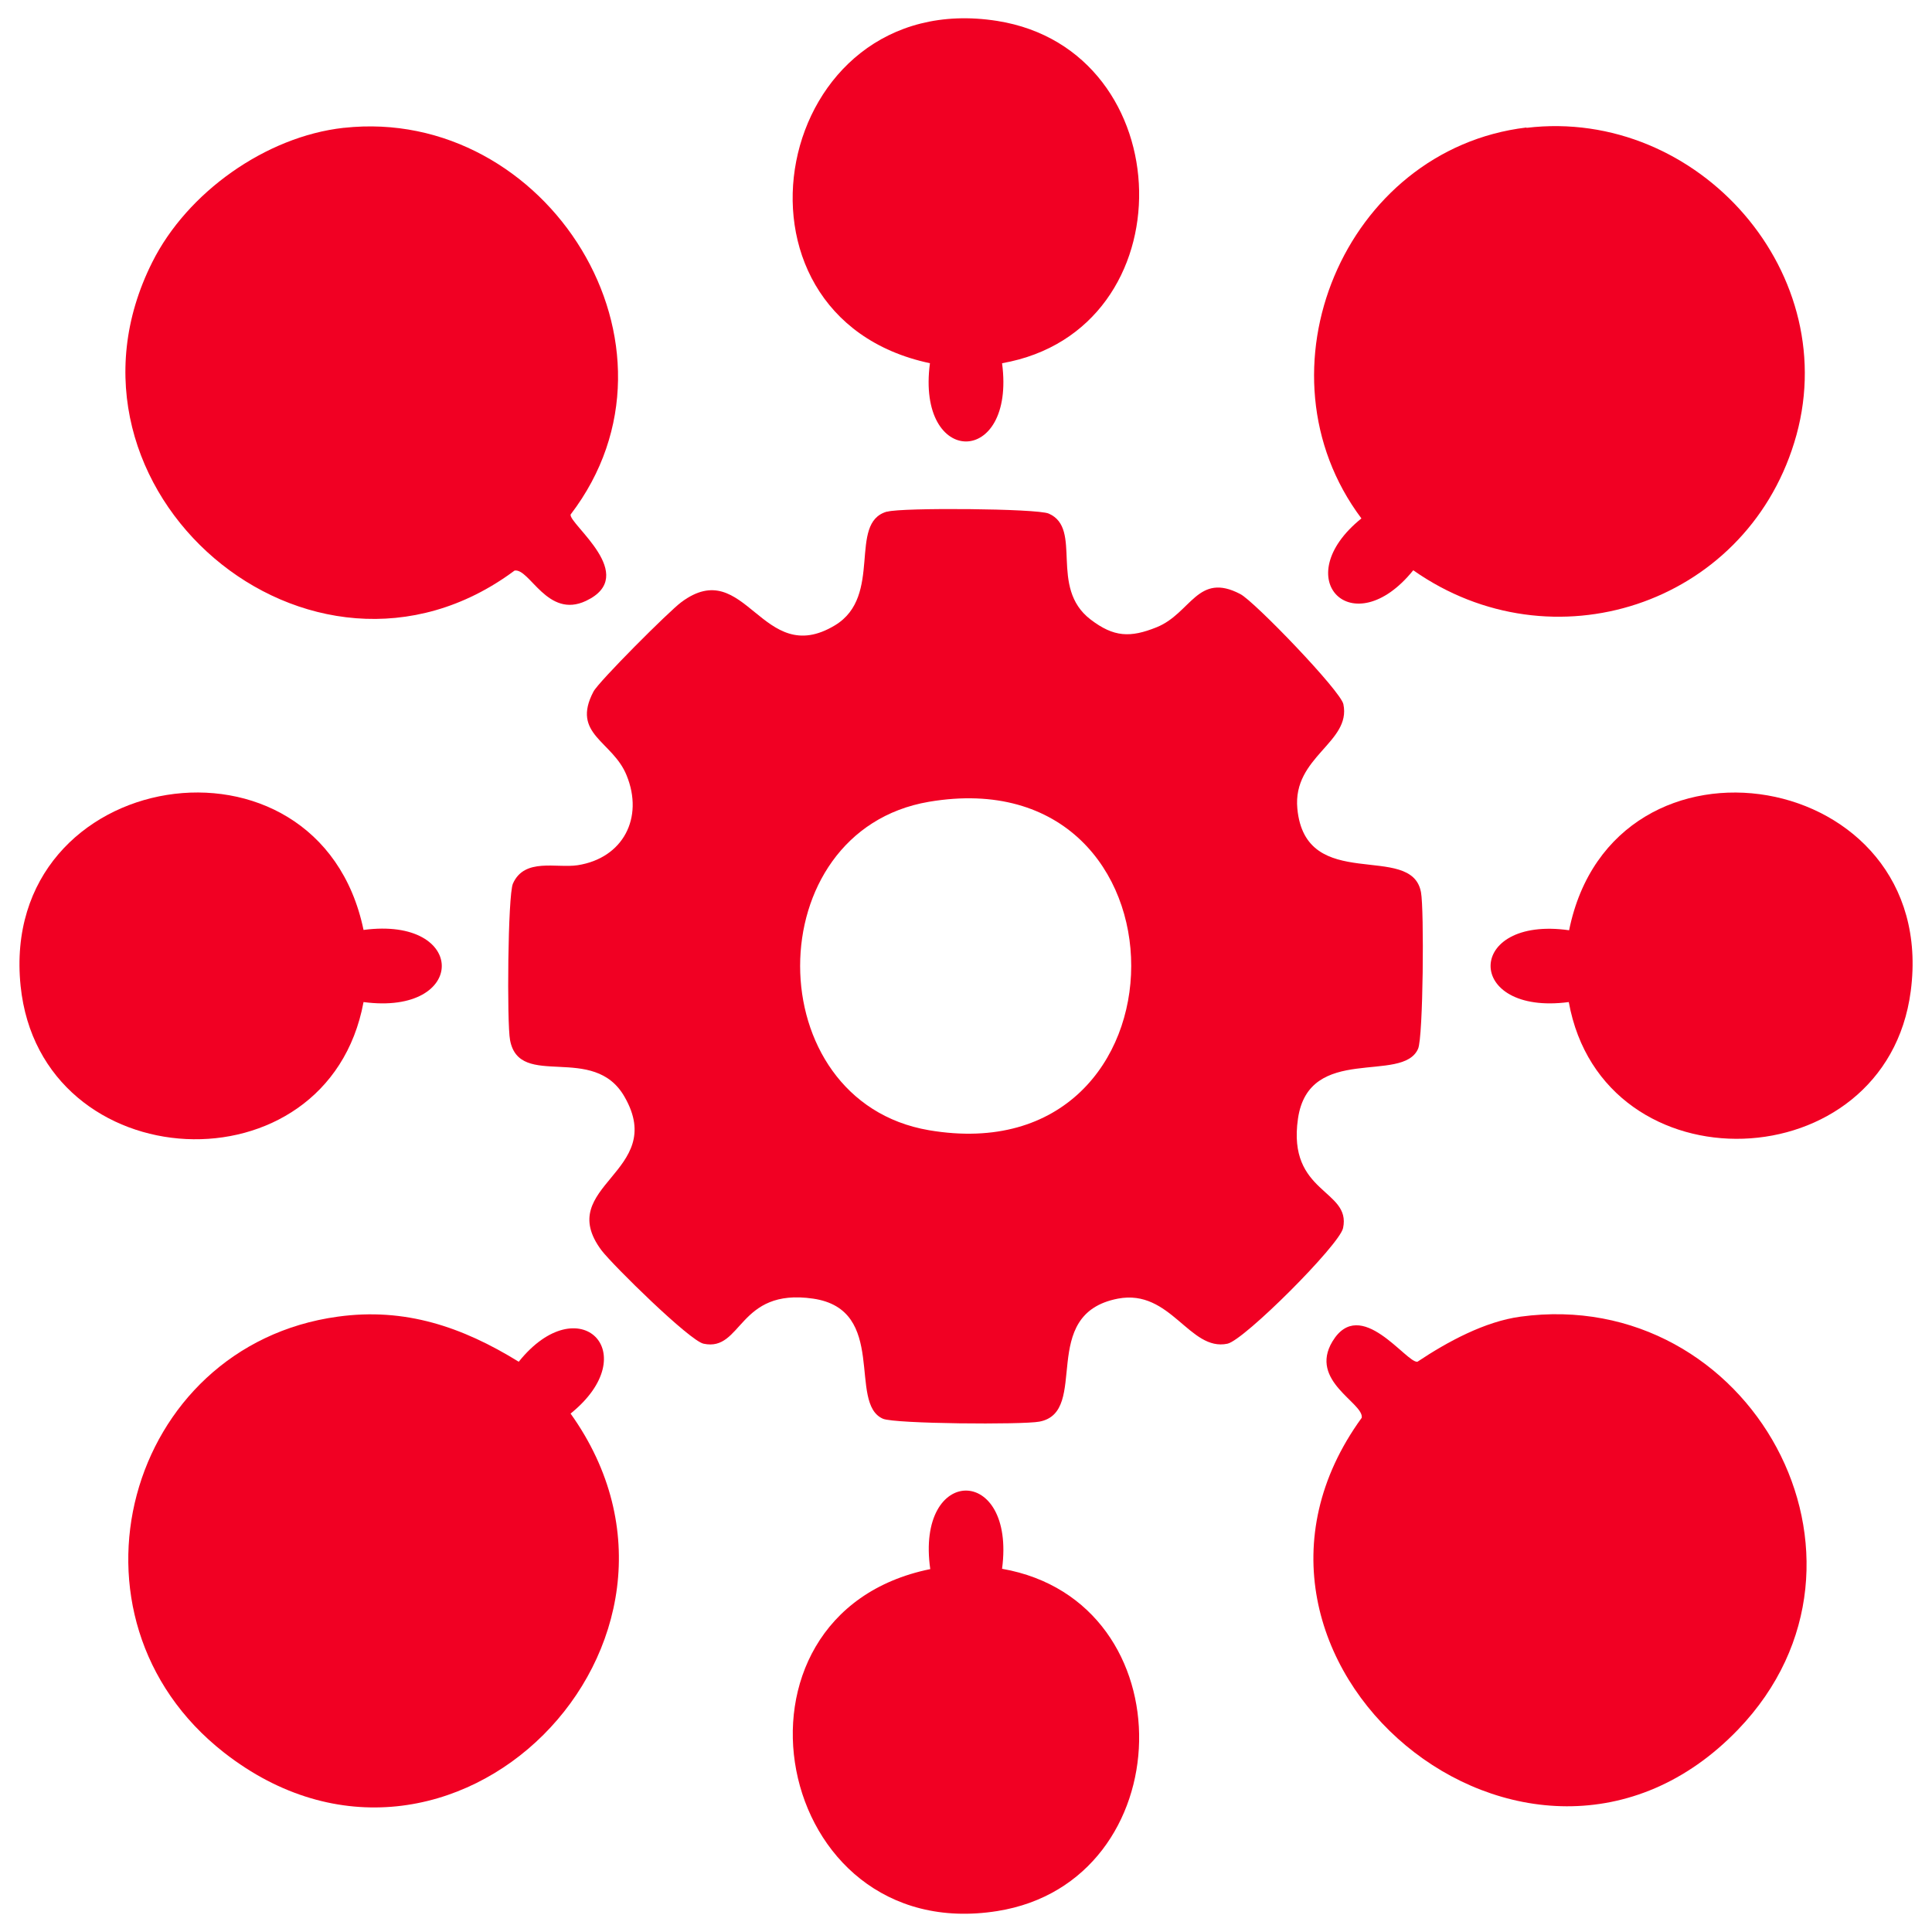
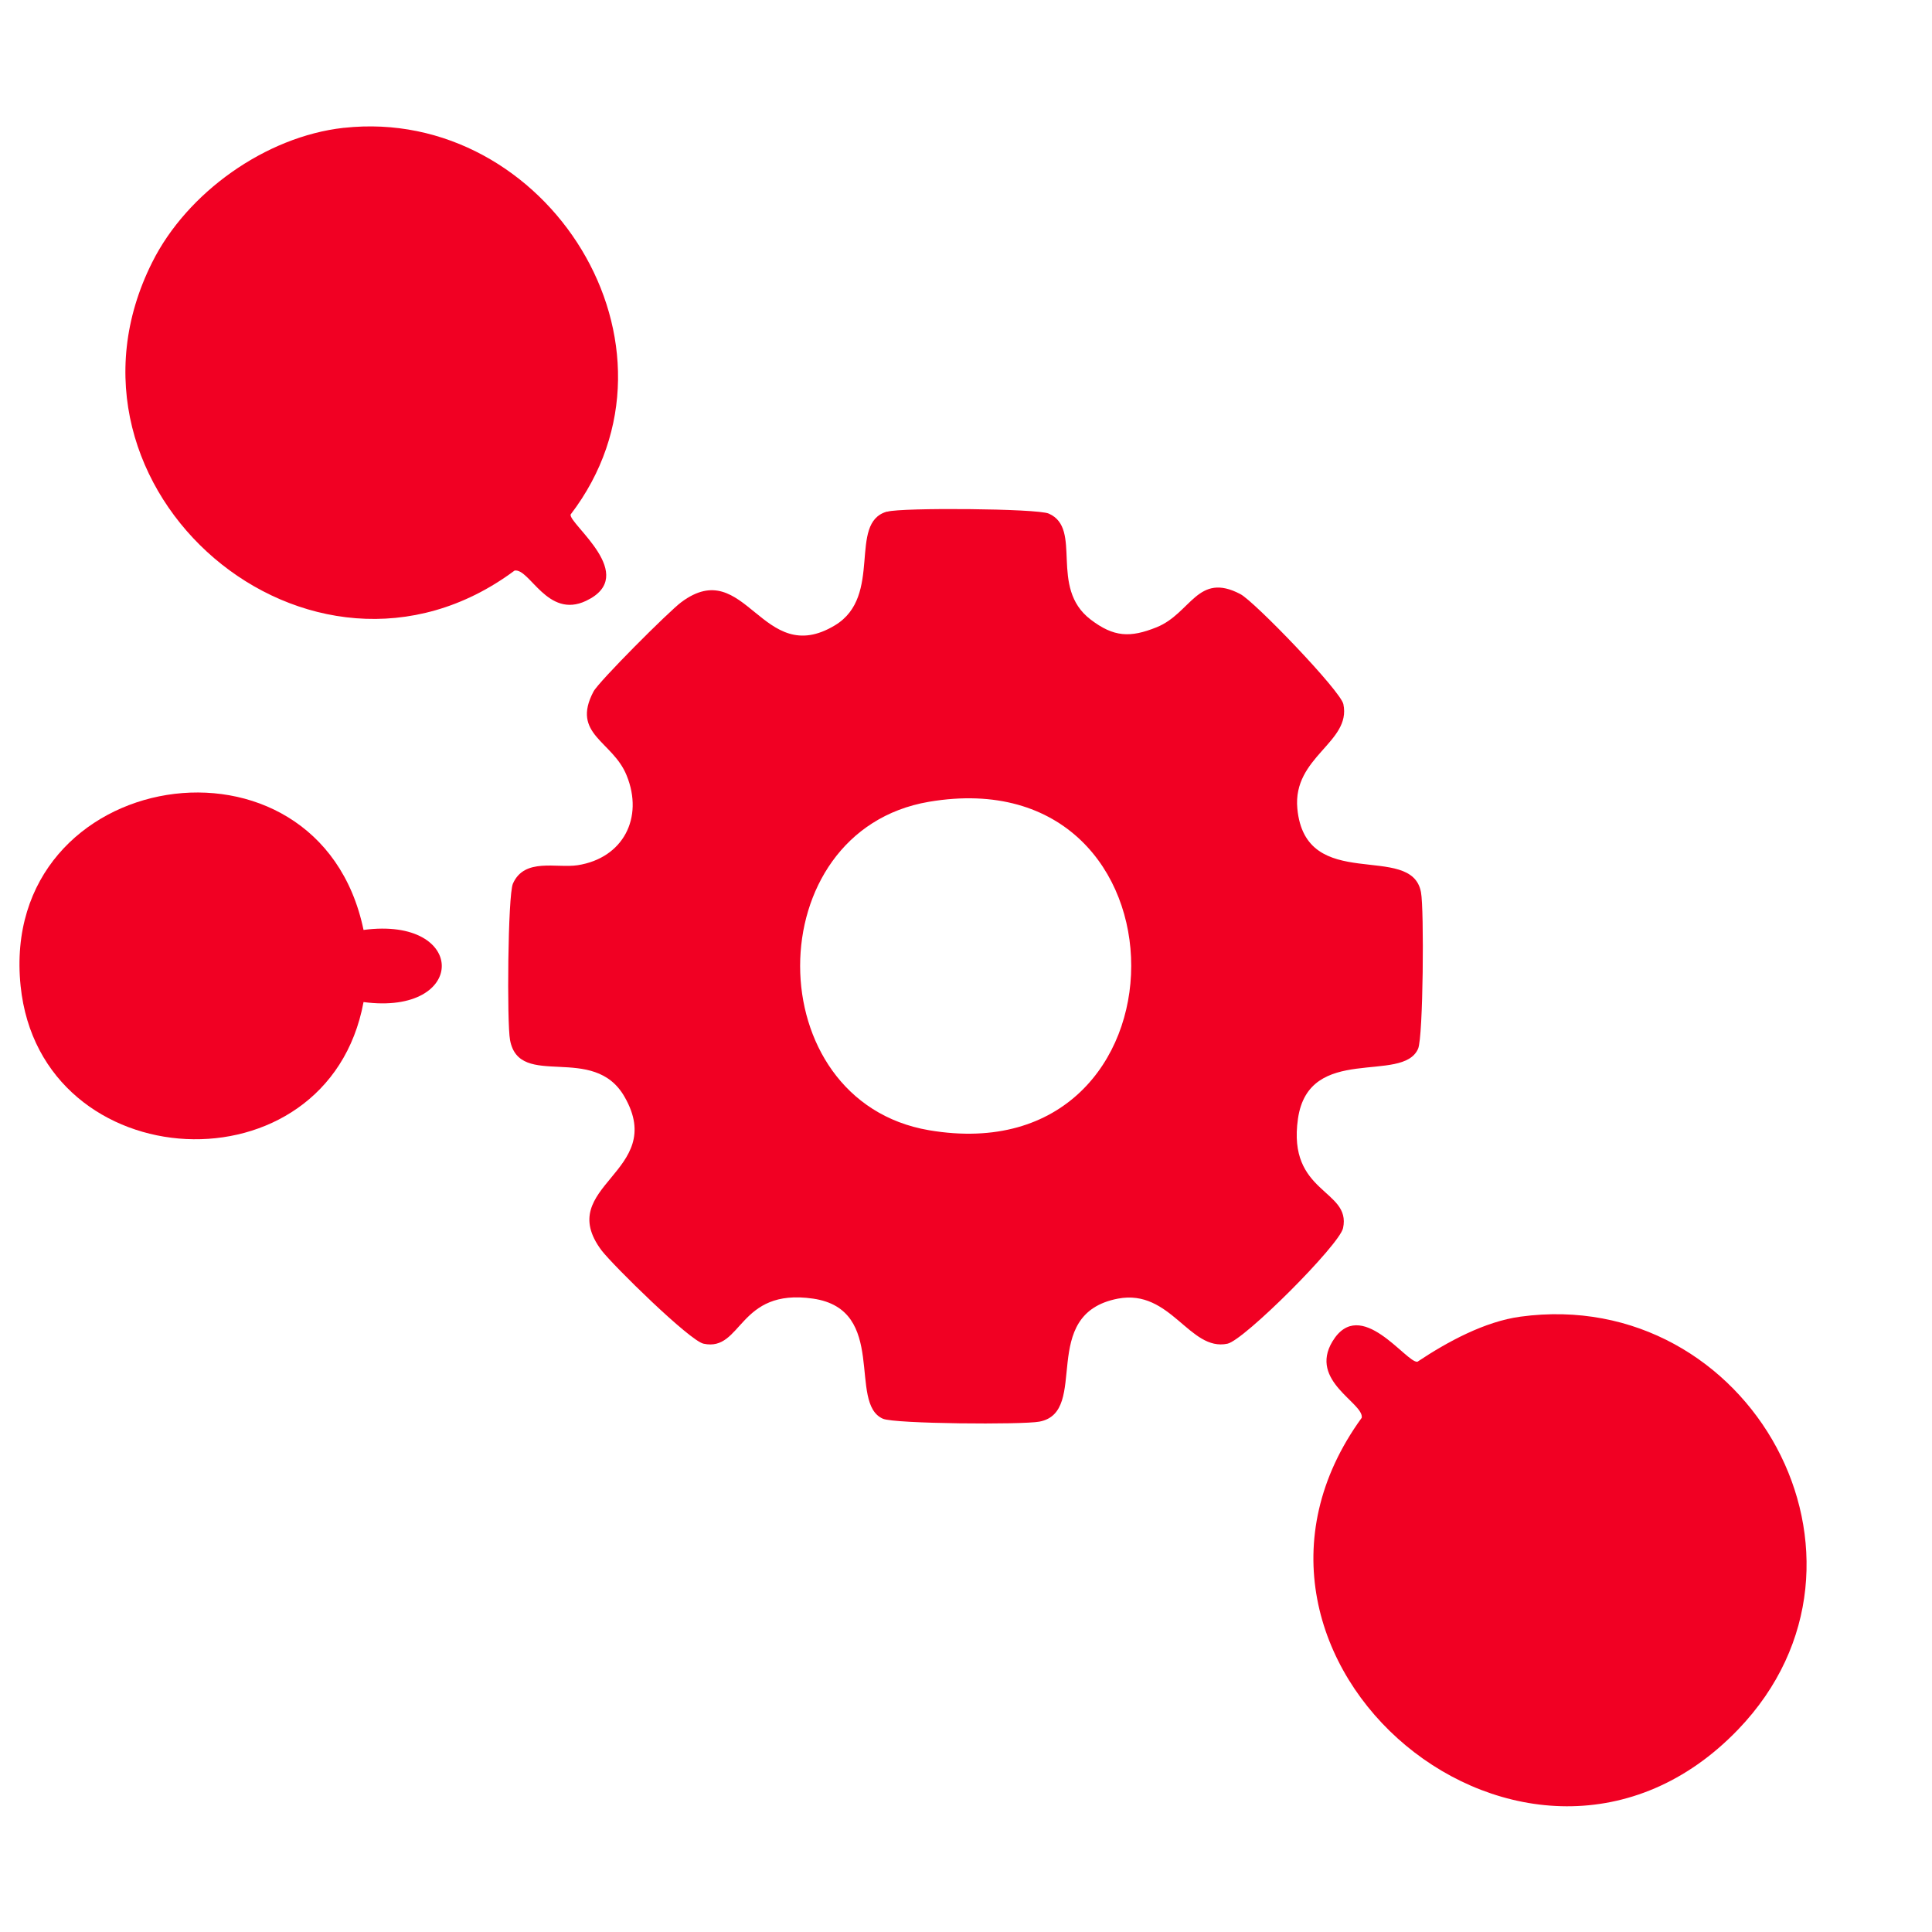
<svg xmlns="http://www.w3.org/2000/svg" id="Layer_1" version="1.1" viewBox="0 0 600 600">
  <defs>
    <style>
      .st0 {
        fill: #f10023;
      }
    </style>
  </defs>
  <g id="xHwYVs.tif">
    <g>
      <path class="st0" d="M275.6,158.9c4.4-1.3,46.5-1,50.1.6,10.7,4.7-.1,22.9,13,32.9,7.2,5.5,12.3,5.7,20.5,2.4,10.7-4.3,12.7-17.3,26-10.3,4.3,2.2,31.2,30.1,32,34.2,2.5,11.9-15.8,16.3-14.3,32.4,2.5,26.7,35.5,10.1,38.4,26,1,5.2.7,45-.9,48.6-4.8,11-33.9-1.7-37.3,21.7s16.6,21.9,14,34c-1.1,5.2-30.7,34.8-35.9,35.9-11.8,2.5-17.6-17.1-34-14-25.1,4.8-8.5,35.2-24.4,38.2-5.2,1-45,.7-48.6-.9-11-4.8,1.7-33.9-21.7-37.3s-21.9,16.6-34,14c-4.3-.9-28.1-24.3-31.7-29-15-20.1,20.6-24.2,7.2-47.6-9.6-17-32.7-2.1-35.6-17.7-1-5.2-.7-45,.9-48.6,3.6-8.1,13.5-4.7,20.1-5.7,14.1-2.2,20.6-14.7,15.2-27.9-4.3-10.7-17.3-12.7-10.3-26,1.6-3.1,23.6-25.1,27.3-27.8,20-14.9,25,20.9,47.7,7.2,15.1-9.1,3.9-31.8,16.1-35.3ZM288.5,249c-53.4,9.1-53.3,92.9,0,102,83.6,14.2,83.9-116.2,0-102Z" />
-       <path class="st0" d="M104.9,408.9c20.9-2.9,38.7,3.2,56.2,14,18.7-23.3,39.4-2.7,16.1,16.1,50.6,70.8-37.3,160.2-107.6,105.3-53.7-42-30.4-126.4,35.3-135.4Z" />
-       <path class="st0" d="M474.1,39.7c53.4-6.4,99.3,45.7,83.1,97.8-15.6,50.5-75.2,69.9-118.3,39.6-18.8,23.3-39.3,2.6-16.1-16.1-34.2-45.6-5.3-114.6,51.2-121.4Z" />
      <path class="st0" d="M106.8,39.7c63-6.9,110.4,67.8,70.4,120.1-.5,3,21.5,18.9,4.8,26.8-12,5.7-17.5-10.2-22.2-9.4-63.3,47.1-147.9-25.4-112.5-95.8,10.8-21.6,35.2-39,59.4-41.7Z" />
      <path class="st0" d="M472.2,408.9c71.3-9.7,118.3,75.4,67.6,128.2-64.8,67.4-171.4-21.8-116.9-96.8.7-4.6-16.5-11.4-9.1-23.7,8.7-14.4,23,6.8,26.4,6.3,9.3-6.2,20.9-12.5,32-14Z" />
-       <path class="st0" d="M311.2,487.2c58.1,10.2,55.9,97.2-1.5,106.3-70,11.1-89.5-92.2-20.8-106.2-4.6-32.4,26.6-32.6,22.3-.1Z" />
-       <path class="st0" d="M311.2,112.8c4.3,32.4-26.7,32.4-22.4,0-68.8-14.6-48.9-117.3,20.9-106.3,57.4,9.1,59.6,96.1,1.5,106.3Z" />
+       <path class="st0" d="M311.2,487.2Z" />
      <path class="st0" d="M112.9,288.8c32.4-4.3,32.4,26.7,0,22.4-11.1,59.8-100.3,55.3-106.5-5-7-68.3,92.6-84.1,106.5-17.4Z" />
-       <path class="st0" d="M487.2,311.2c-32.5,4.3-32.3-26.9.1-22.3,13.7-67.6,115.2-50.4,106.1,18.9-7.7,59-95.6,62.1-106.2,3.4Z" />
    </g>
  </g>
</svg>